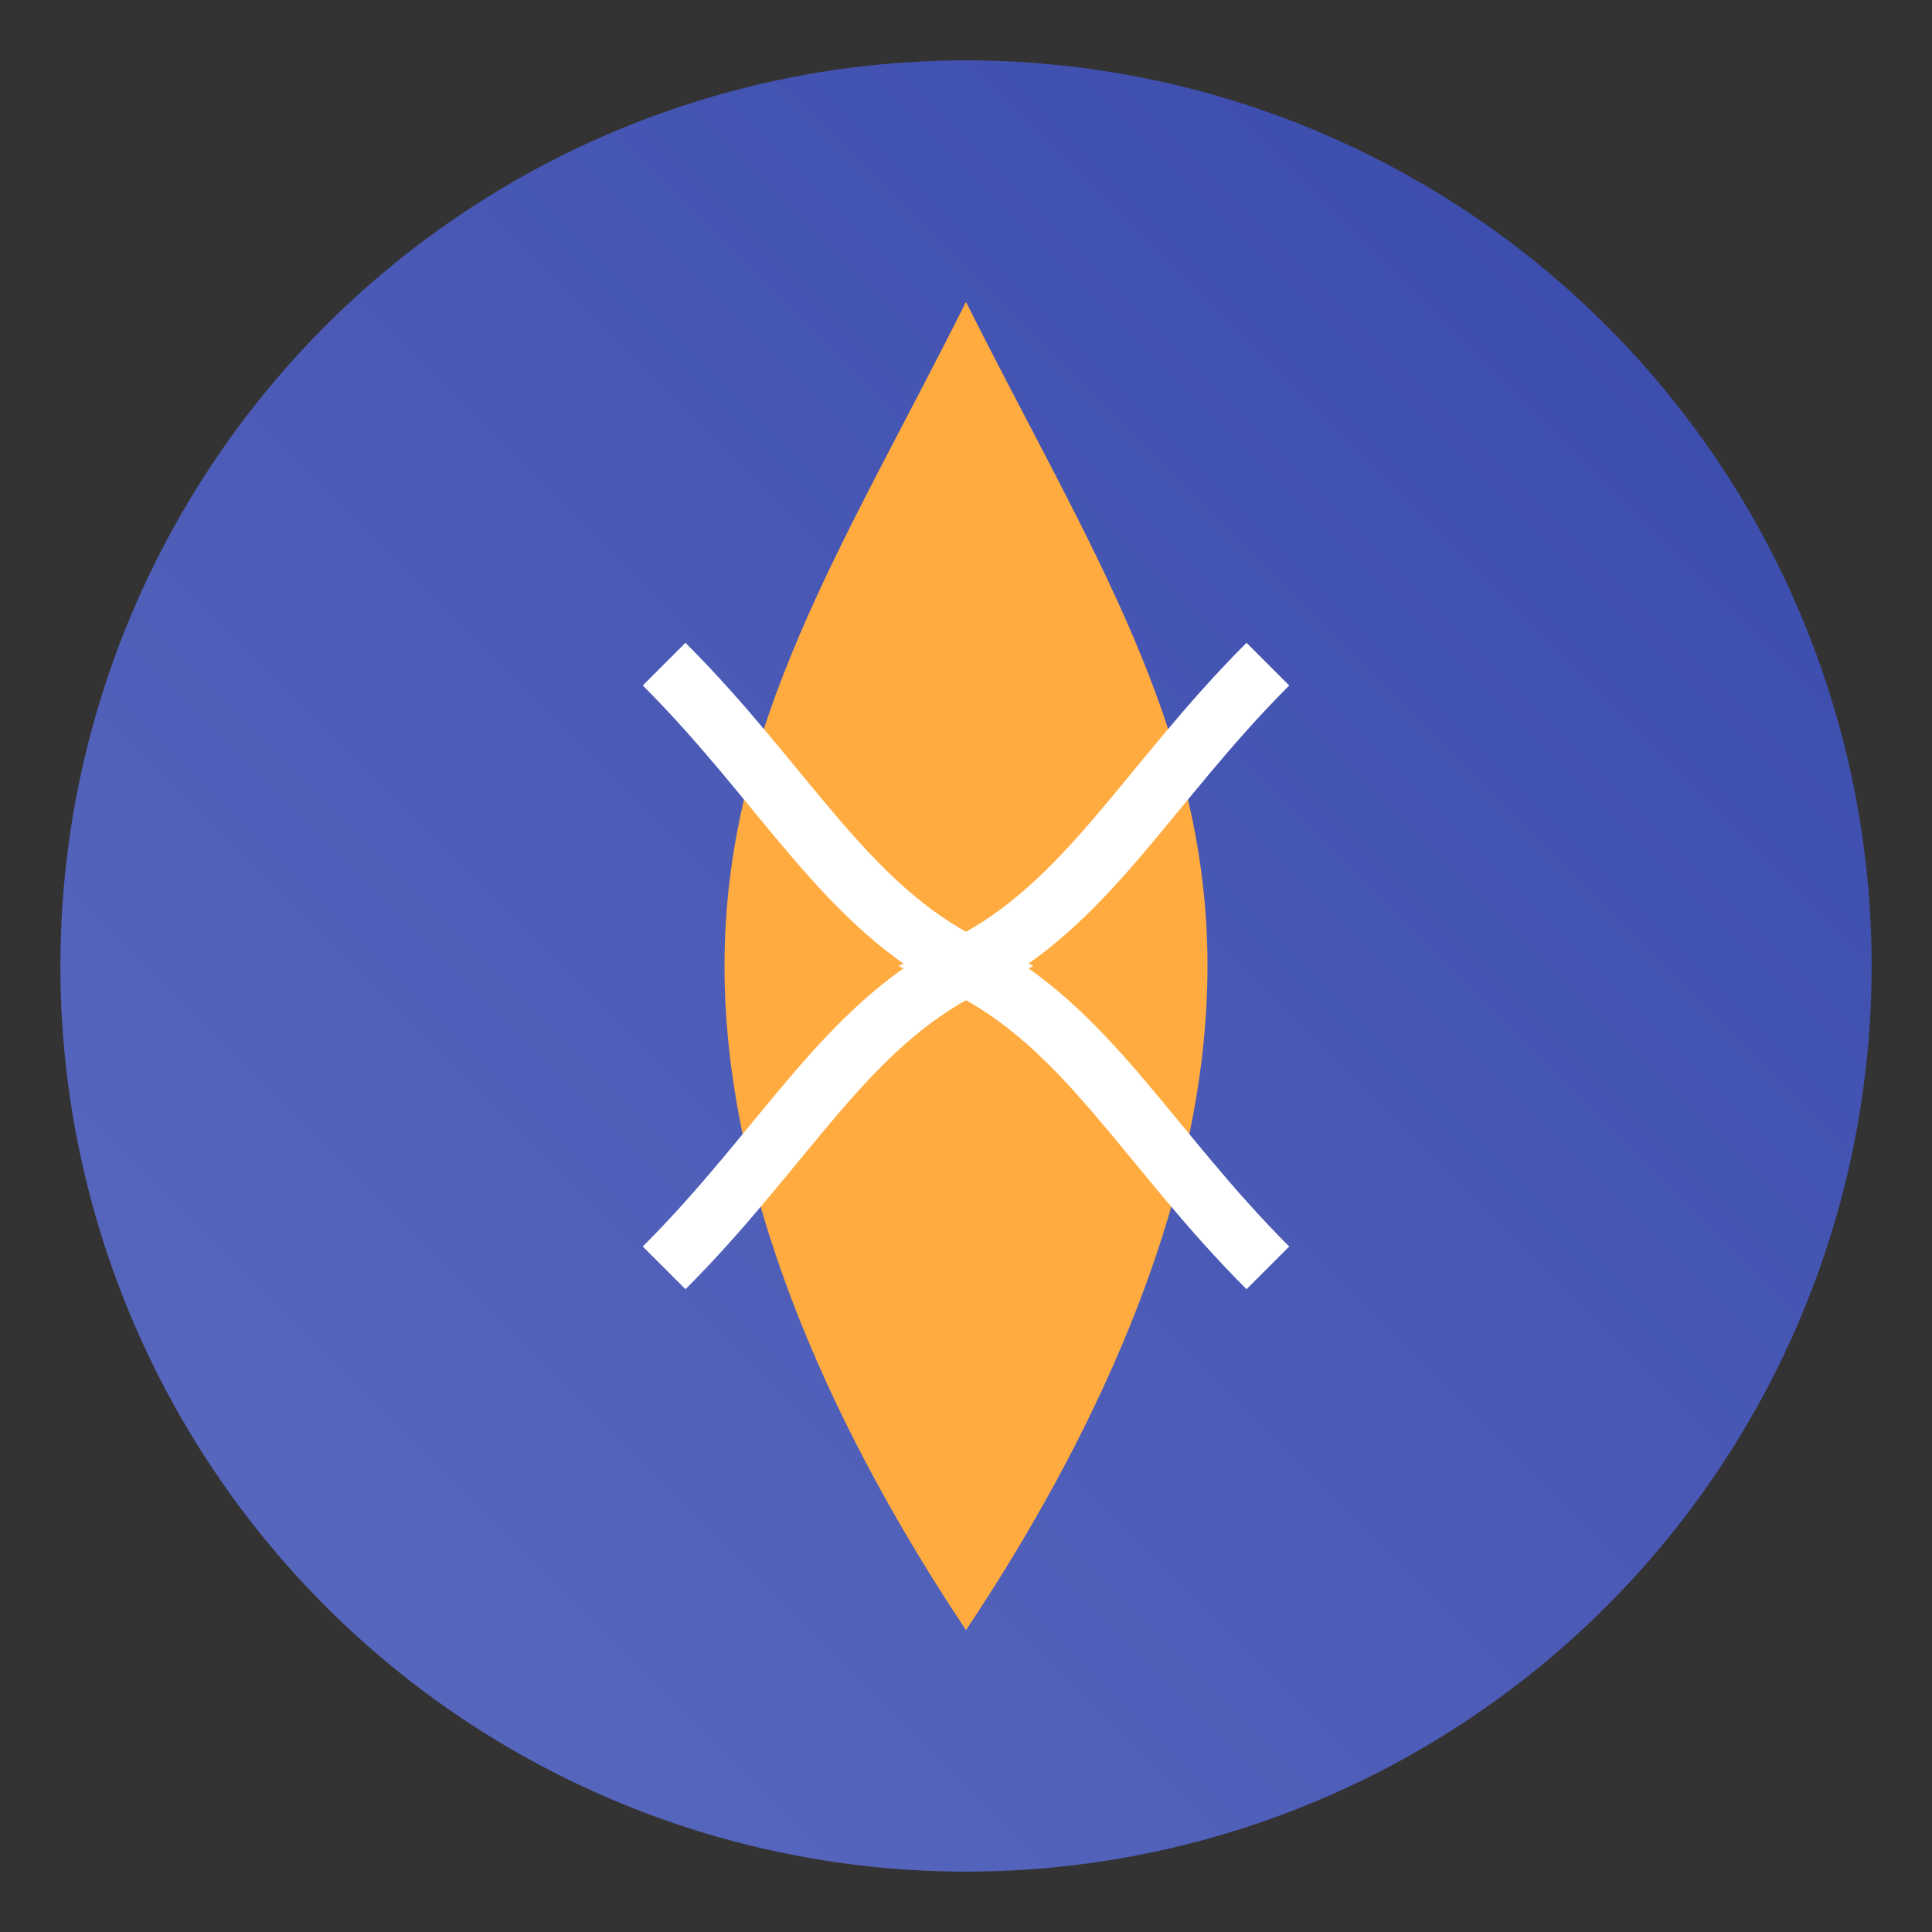
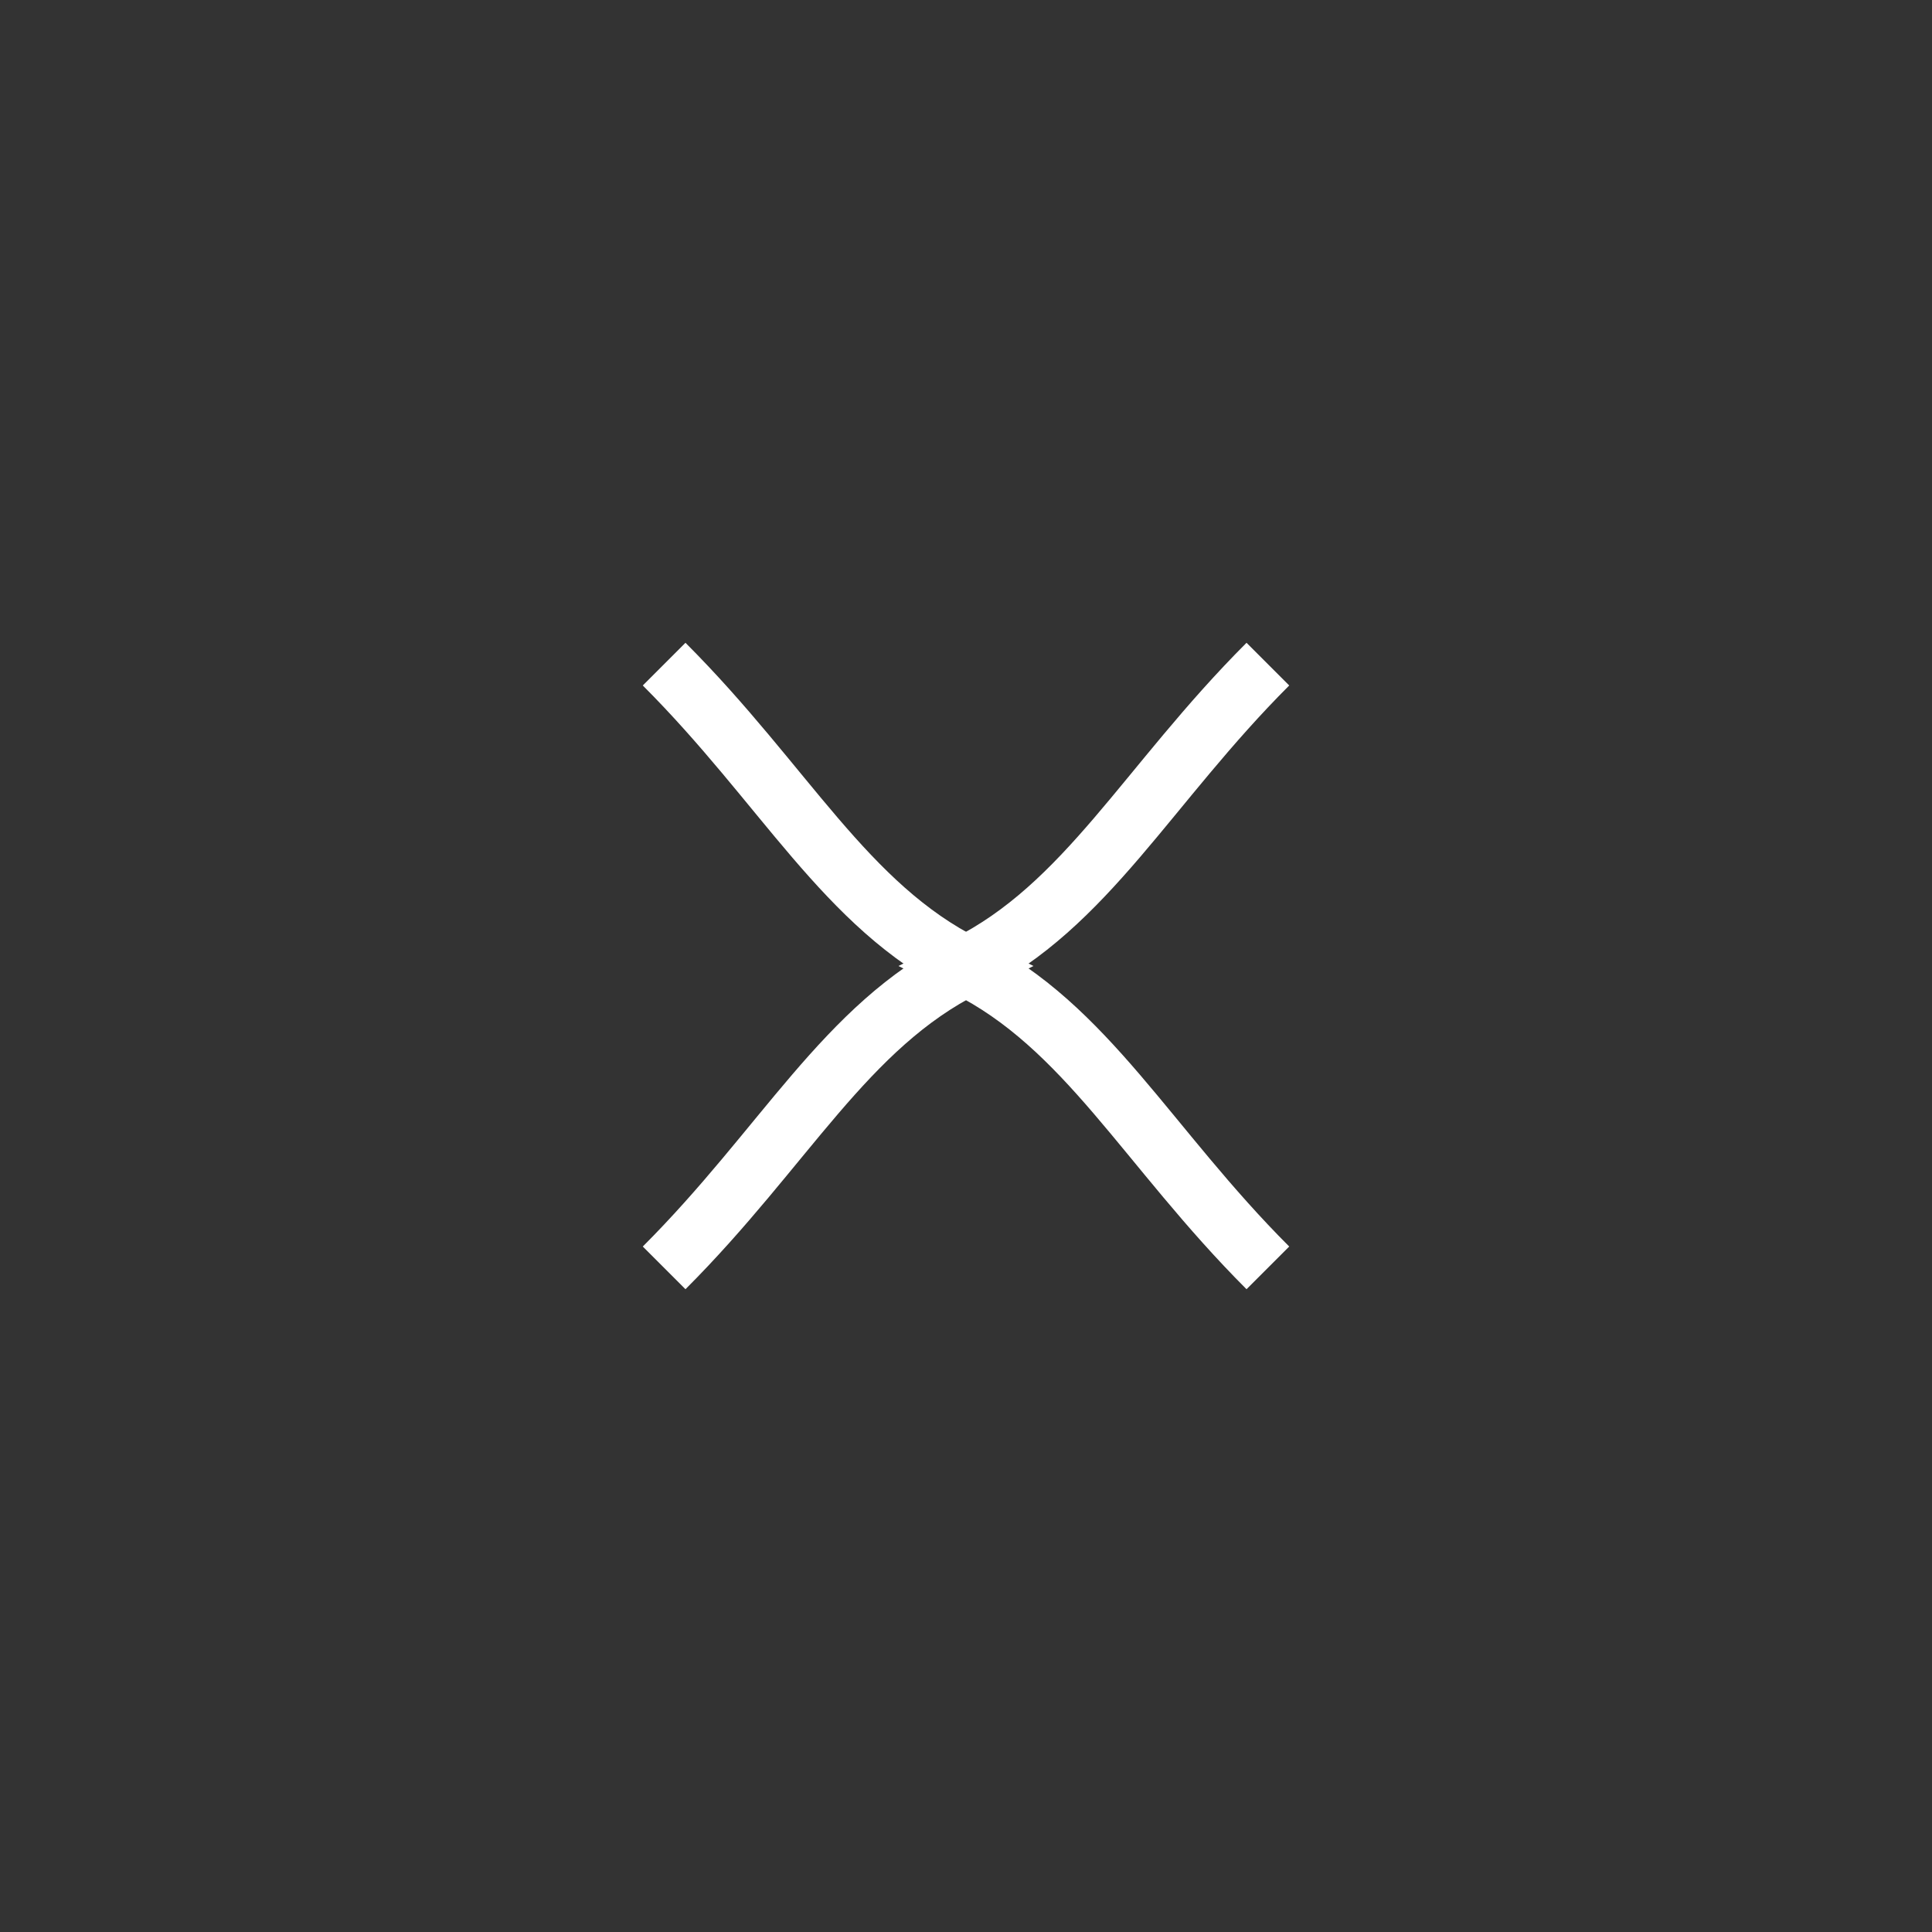
<svg xmlns="http://www.w3.org/2000/svg" viewBox="0 0 64 64">
  <rect x="0" y="0" width="64" height="64" fill="#333333" stroke="none" />
  <defs>
    <linearGradient id="g6" x1="0%" y1="100%" x2="100%" y2="0%">
      <stop offset="0%" style="stop-color:#5c6bc0" />
      <stop offset="100%" style="stop-color:#3949ab" />
    </linearGradient>
  </defs>
-   <circle cx="32" cy="32" r="30" fill="url(#g6)" />
-   <path d="M32 10 C28 18 24 24 24 32 C24 40 28 48 32 54 C36 48 40 40 40 32 C40 24 36 18 32 10" fill="#ffab40" />
  <path d="M22 22 C26 26 28 30 32 32 C28 34 26 38 22 42" fill="none" stroke="#fff" stroke-width="2" />
  <path d="M42 22 C38 26 36 30 32 32 C36 34 38 38 42 42" fill="none" stroke="#fff" stroke-width="2" />
</svg>